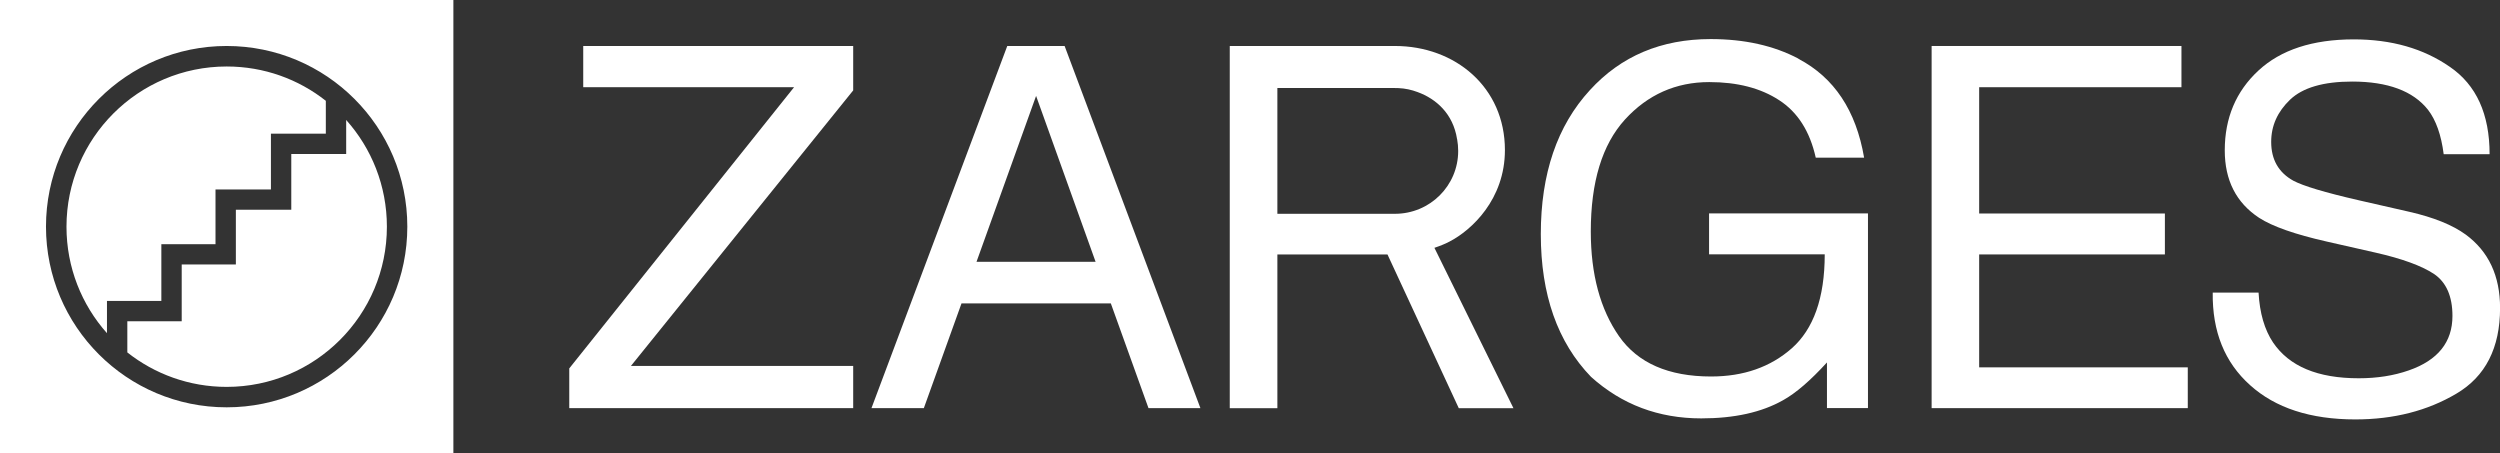
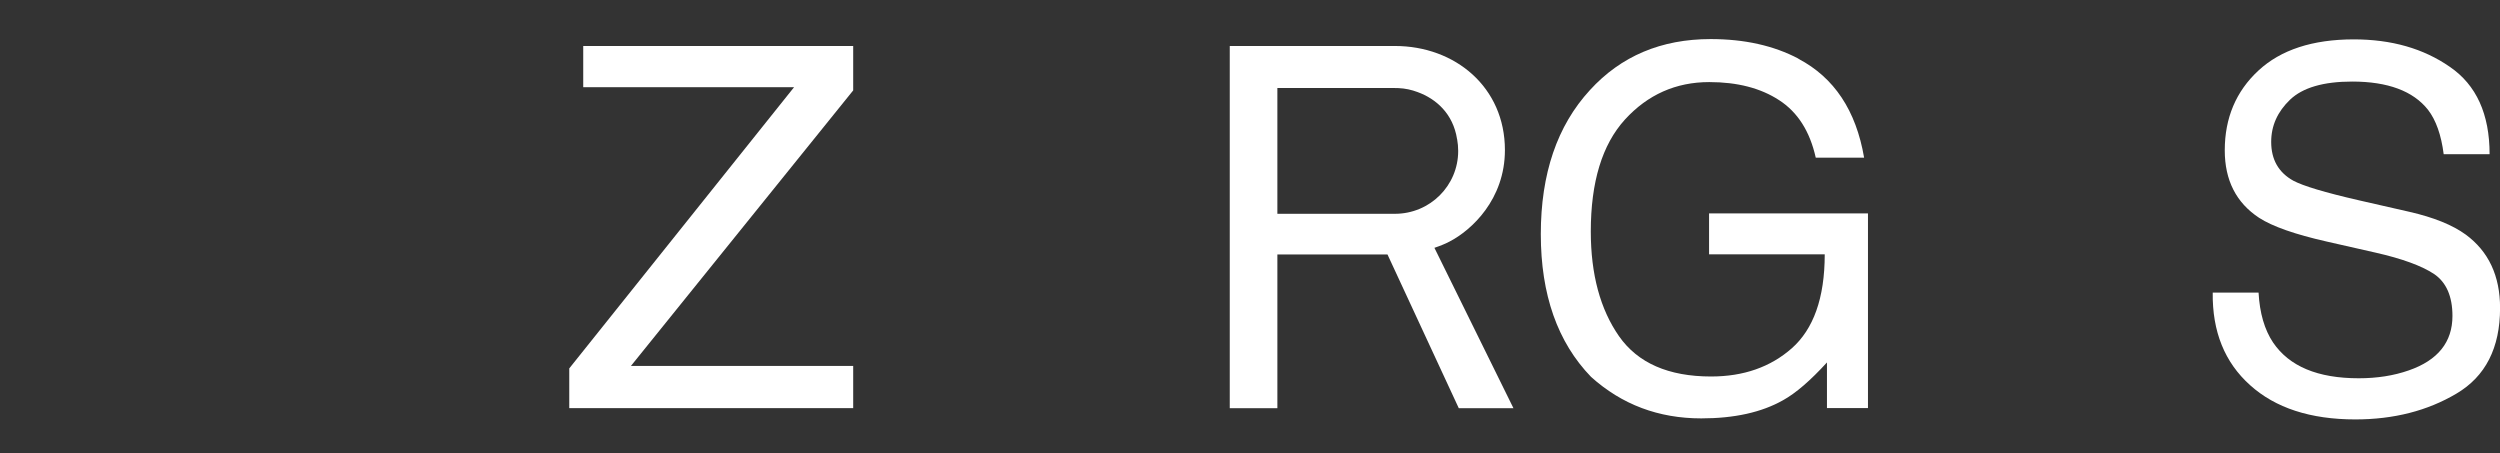
<svg xmlns="http://www.w3.org/2000/svg" id="Ebene_2" viewBox="0 0 336.53 61.03">
  <rect x="0" y="0" width="336.53" height="61.03" fill="#333333" stroke="none" />
  <defs>
    <style>.cls-1{fill:#fff;stroke-width:0px;}</style>
  </defs>
  <g id="Ebene_1-2">
    <polygon class="cls-1" points="76.63 49.59 106.89 11.74 78.51 11.74 78.51 6.19 114.85 6.19 114.85 12.17 84.93 49.26 114.85 49.26 114.85 54.94 76.63 54.94 76.63 49.59 76.63 49.59" />
    <path class="cls-1" d="m242.08,7.91c4.82,2.53,7.77,6.97,8.85,13.31h-6.51c-.79-3.54-2.43-6.12-4.92-7.73-2.49-1.63-5.63-2.44-9.41-2.44-4.49,0-8.28,1.68-11.36,5.05-3.06,3.37-4.59,8.39-4.59,15.06,0,5.77,1.27,10.47,3.8,14.1,2.53,3.61,6.66,5.42,12.39,5.42,4.38,0,8-1.27,10.87-3.8,2.88-2.55,4.43-6.7,4.43-12.64h-15.57v-5.51h21.39v26.2h-5.52v-6.14c-2.23,2.44-4.2,4.14-5.92,5.09-2.89,1.63-6.55,2.44-11,2.44-5.75,0-10.69-1.86-14.83-5.58-4.52-4.67-6.77-11.08-6.77-19.22s2.2-14.59,6.61-19.39c4.18-4.58,9.6-6.87,16.25-6.87,4.56,0,8.5.88,11.83,2.64h0Z" />
-     <polygon class="cls-1" points="260.02 6.19 293.65 6.19 293.65 11.74 266.42 11.74 266.42 28.74 291.42 28.74 291.42 34.25 266.42 34.25 266.42 49.45 294.5 49.45 294.5 54.94 260.02 54.94 260.02 6.19 260.02 6.19" />
    <path class="cls-1" d="m304.03,39.39c.15,2.75.8,4.99,1.95,6.71,2.18,3.22,6.02,4.82,11.53,4.82,2.47,0,4.71-.35,6.74-1.06,3.92-1.36,5.88-3.81,5.88-7.33,0-2.64-.83-4.53-2.48-5.65-1.67-1.1-4.29-2.06-7.86-2.87l-6.57-1.49c-4.29-.97-7.33-2.04-9.12-3.2-3.08-2.03-4.62-5.05-4.62-9.08,0-4.36,1.51-7.94,4.53-10.74,3.02-2.8,7.29-4.19,12.82-4.2,5.09,0,9.4,1.23,12.95,3.7,3.57,2.44,5.35,6.36,5.35,11.76h-6.18c-.33-2.6-1.04-4.59-2.11-5.98-2-2.53-5.41-3.8-10.21-3.8-3.88,0-6.66.82-8.36,2.44-1.7,1.63-2.54,3.52-2.54,5.68,0,2.38.99,4.12,2.97,5.22,1.3.7,4.24,1.59,8.82,2.64l6.8,1.55c3.28.75,5.81,1.77,7.6,3.07,3.08,2.27,4.62,5.56,4.62,9.88,0,5.37-1.96,9.22-5.88,11.53-3.9,2.31-8.43,3.47-13.61,3.47-6.03,0-10.76-1.54-14.17-4.62-3.41-3.06-5.09-7.21-5.02-12.45h6.18Z" />
-     <path class="cls-1" d="m147.48,35.24l-8.01-22.33-8.02,22.33h16.03Zm-30.17,19.7l18.28-48.75h7.72l18.28,48.75h-6.99l-5.07-14.1h-20.1l-5.07,14.1h-7.04Z" />
    <path class="cls-1" d="m194.19,32.95c-.3.12-.67.27-1.1.41l10.64,21.59h-7.36s-7.55-16.25-9.6-20.7h-14.82v20.7h-6.41V6.19h22.23c8.11,0,14.81,5.55,14.81,14.01,0,6.62-4.47,10.78-7.48,12.33-.32.17-.63.31-.91.42h0Zm1.95-14.21c-.53-3.45-2.85-5.45-5.3-6.34-.81-.31-1.68-.5-2.59-.54-.16,0-.32-.01-.48-.01h-15.82v16.93h15.82c4.73,0,8.52-3.79,8.52-8.46,0-.54-.05-1.06-.14-1.57h0Z" />
-     <path class="cls-1" d="m30.51,6.19c-13.43,0-24.32,10.89-24.32,24.32s10.89,24.32,24.32,24.32,24.32-10.89,24.32-24.32S43.95,6.19,30.51,6.19h0ZM0,0h61.03v61.03H0V0h0Zm46.6,16.15c3.41,3.81,5.48,8.85,5.48,14.36,0,11.91-9.66,21.57-21.57,21.57-5.05,0-9.7-1.74-13.37-4.64v-4.19h7.32v-7.65h7.29v-7.37h7.46s0-7.5,0-7.5h7.39v-4.59h0ZM14.39,44.84c-3.39-3.81-5.44-8.83-5.44-14.32,0-11.91,9.66-21.57,21.57-21.57,5.03,0,9.67,1.72,13.34,4.62v4.42h-7.39v7.51h-7.46s0,7.37,0,7.37h-7.29v7.64h-7.32v4.34h0Z" />
  </g>
</svg>